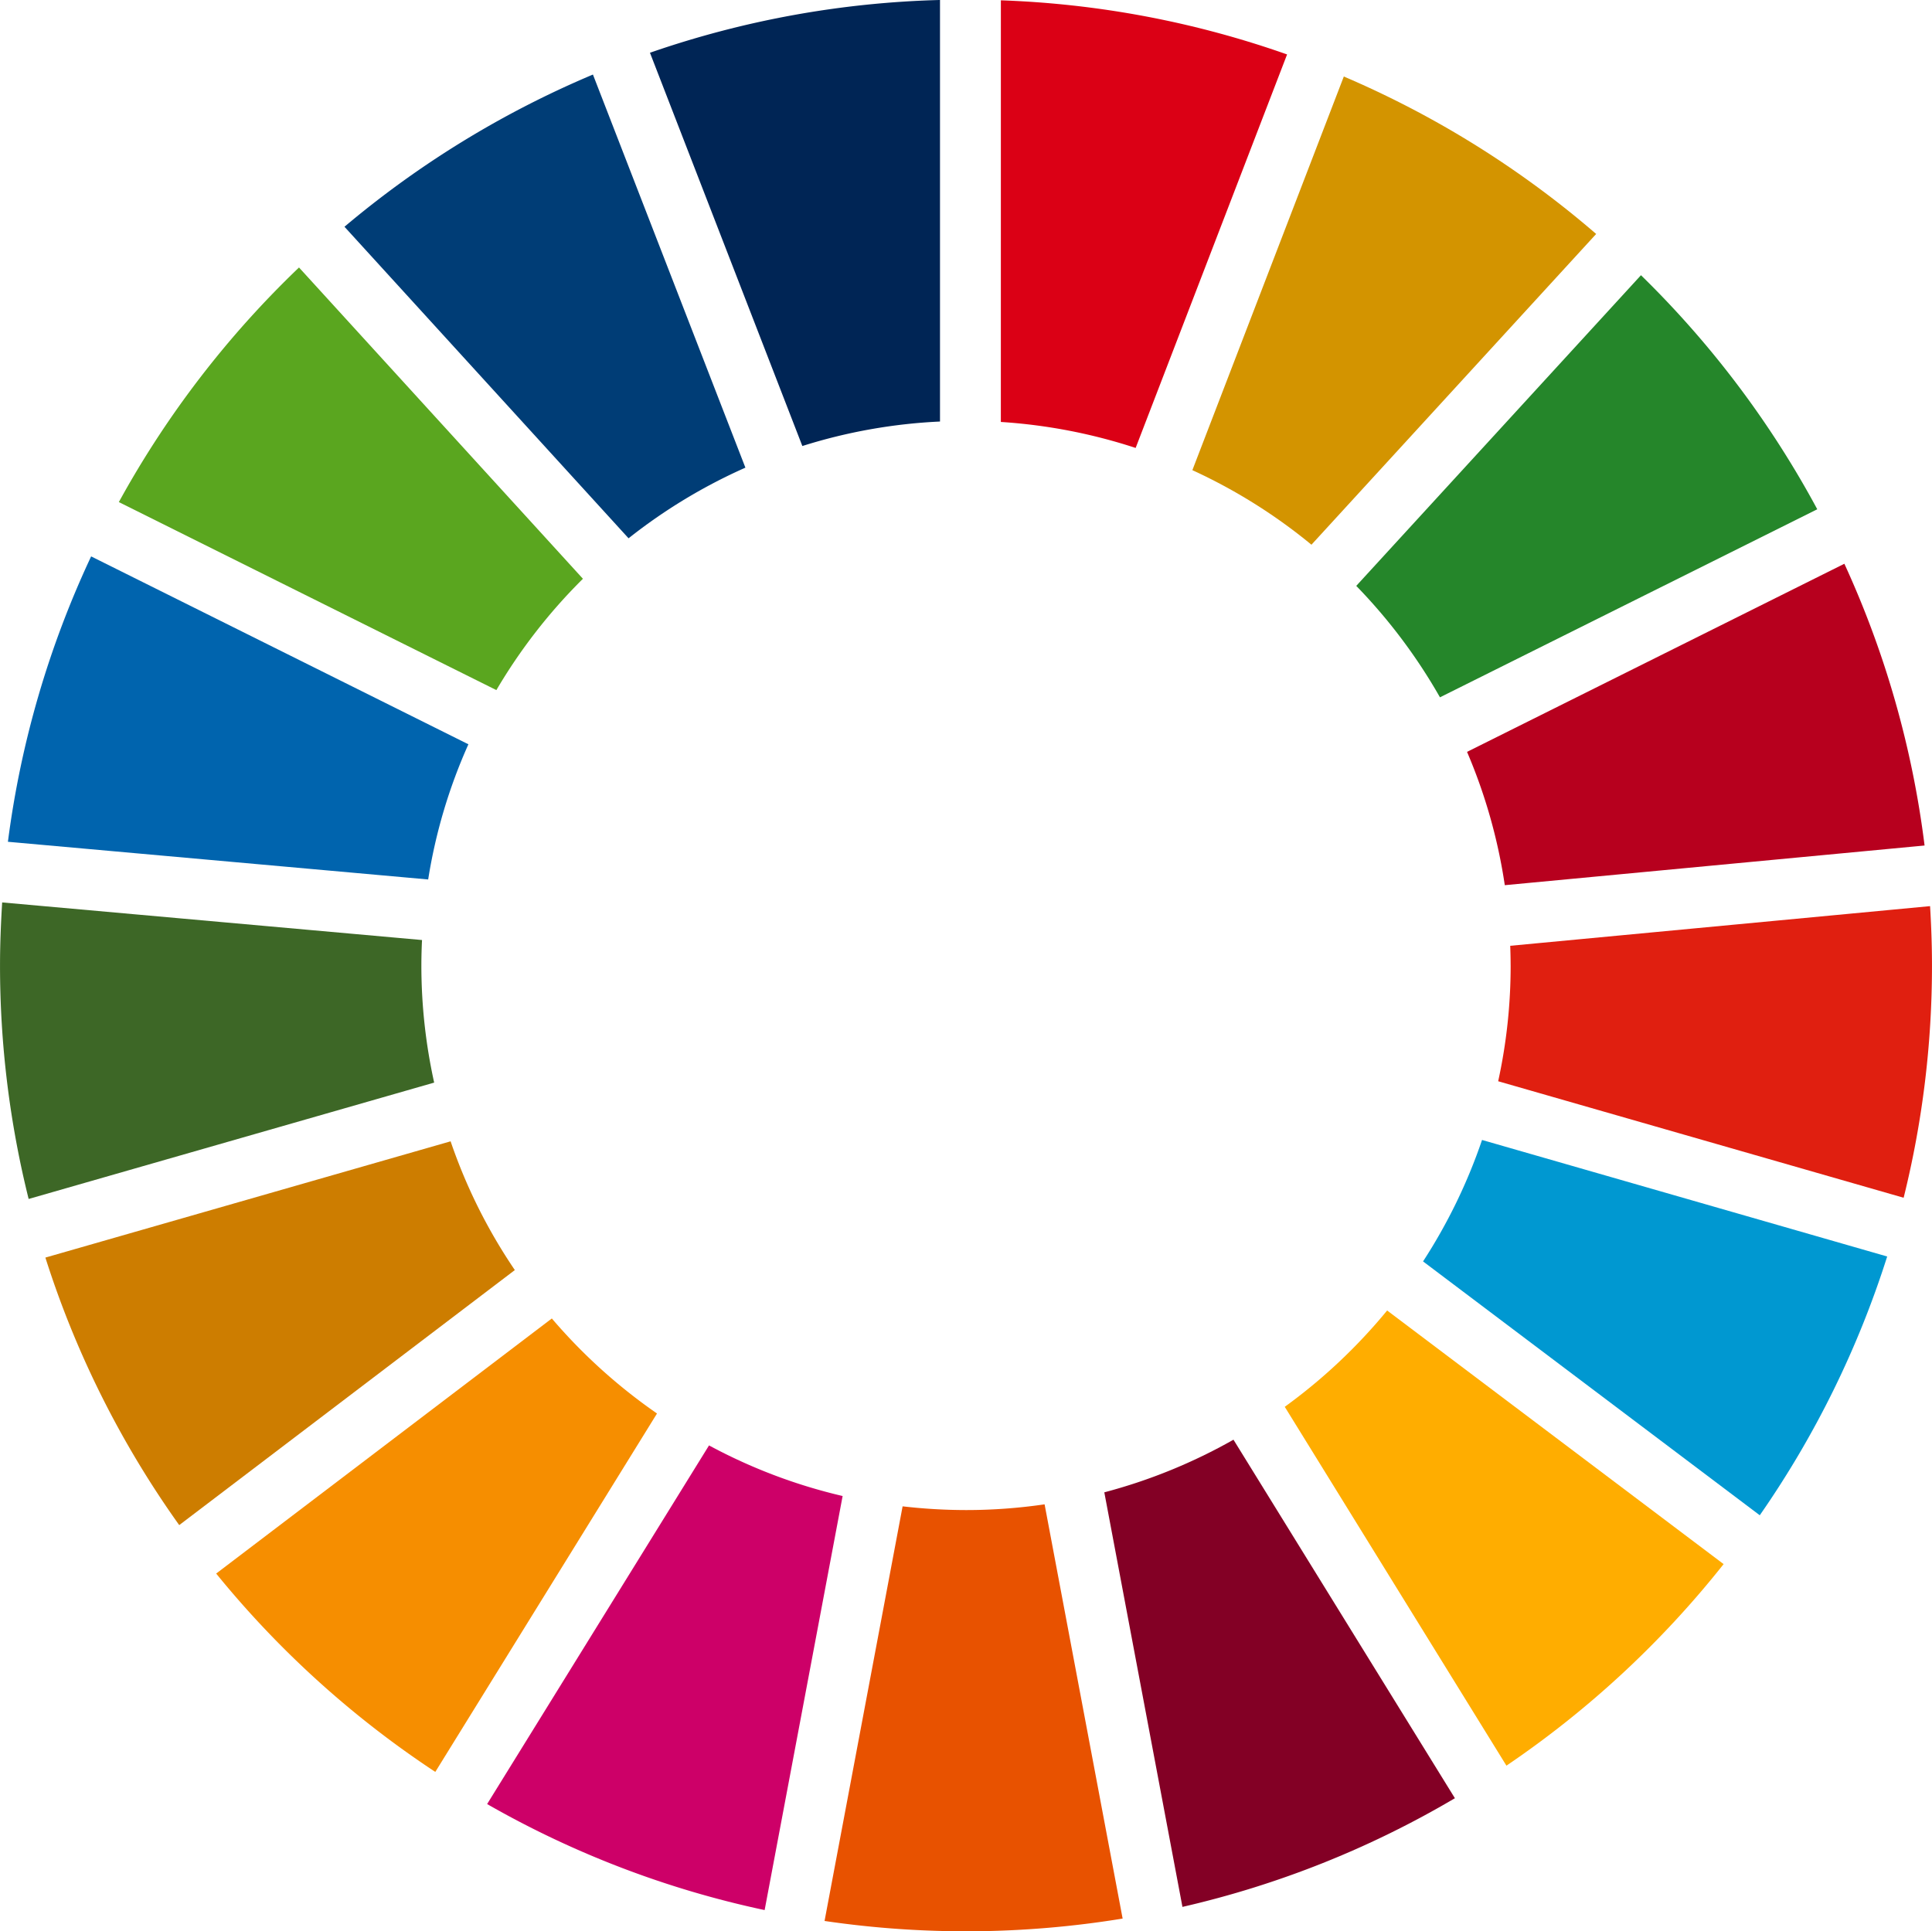
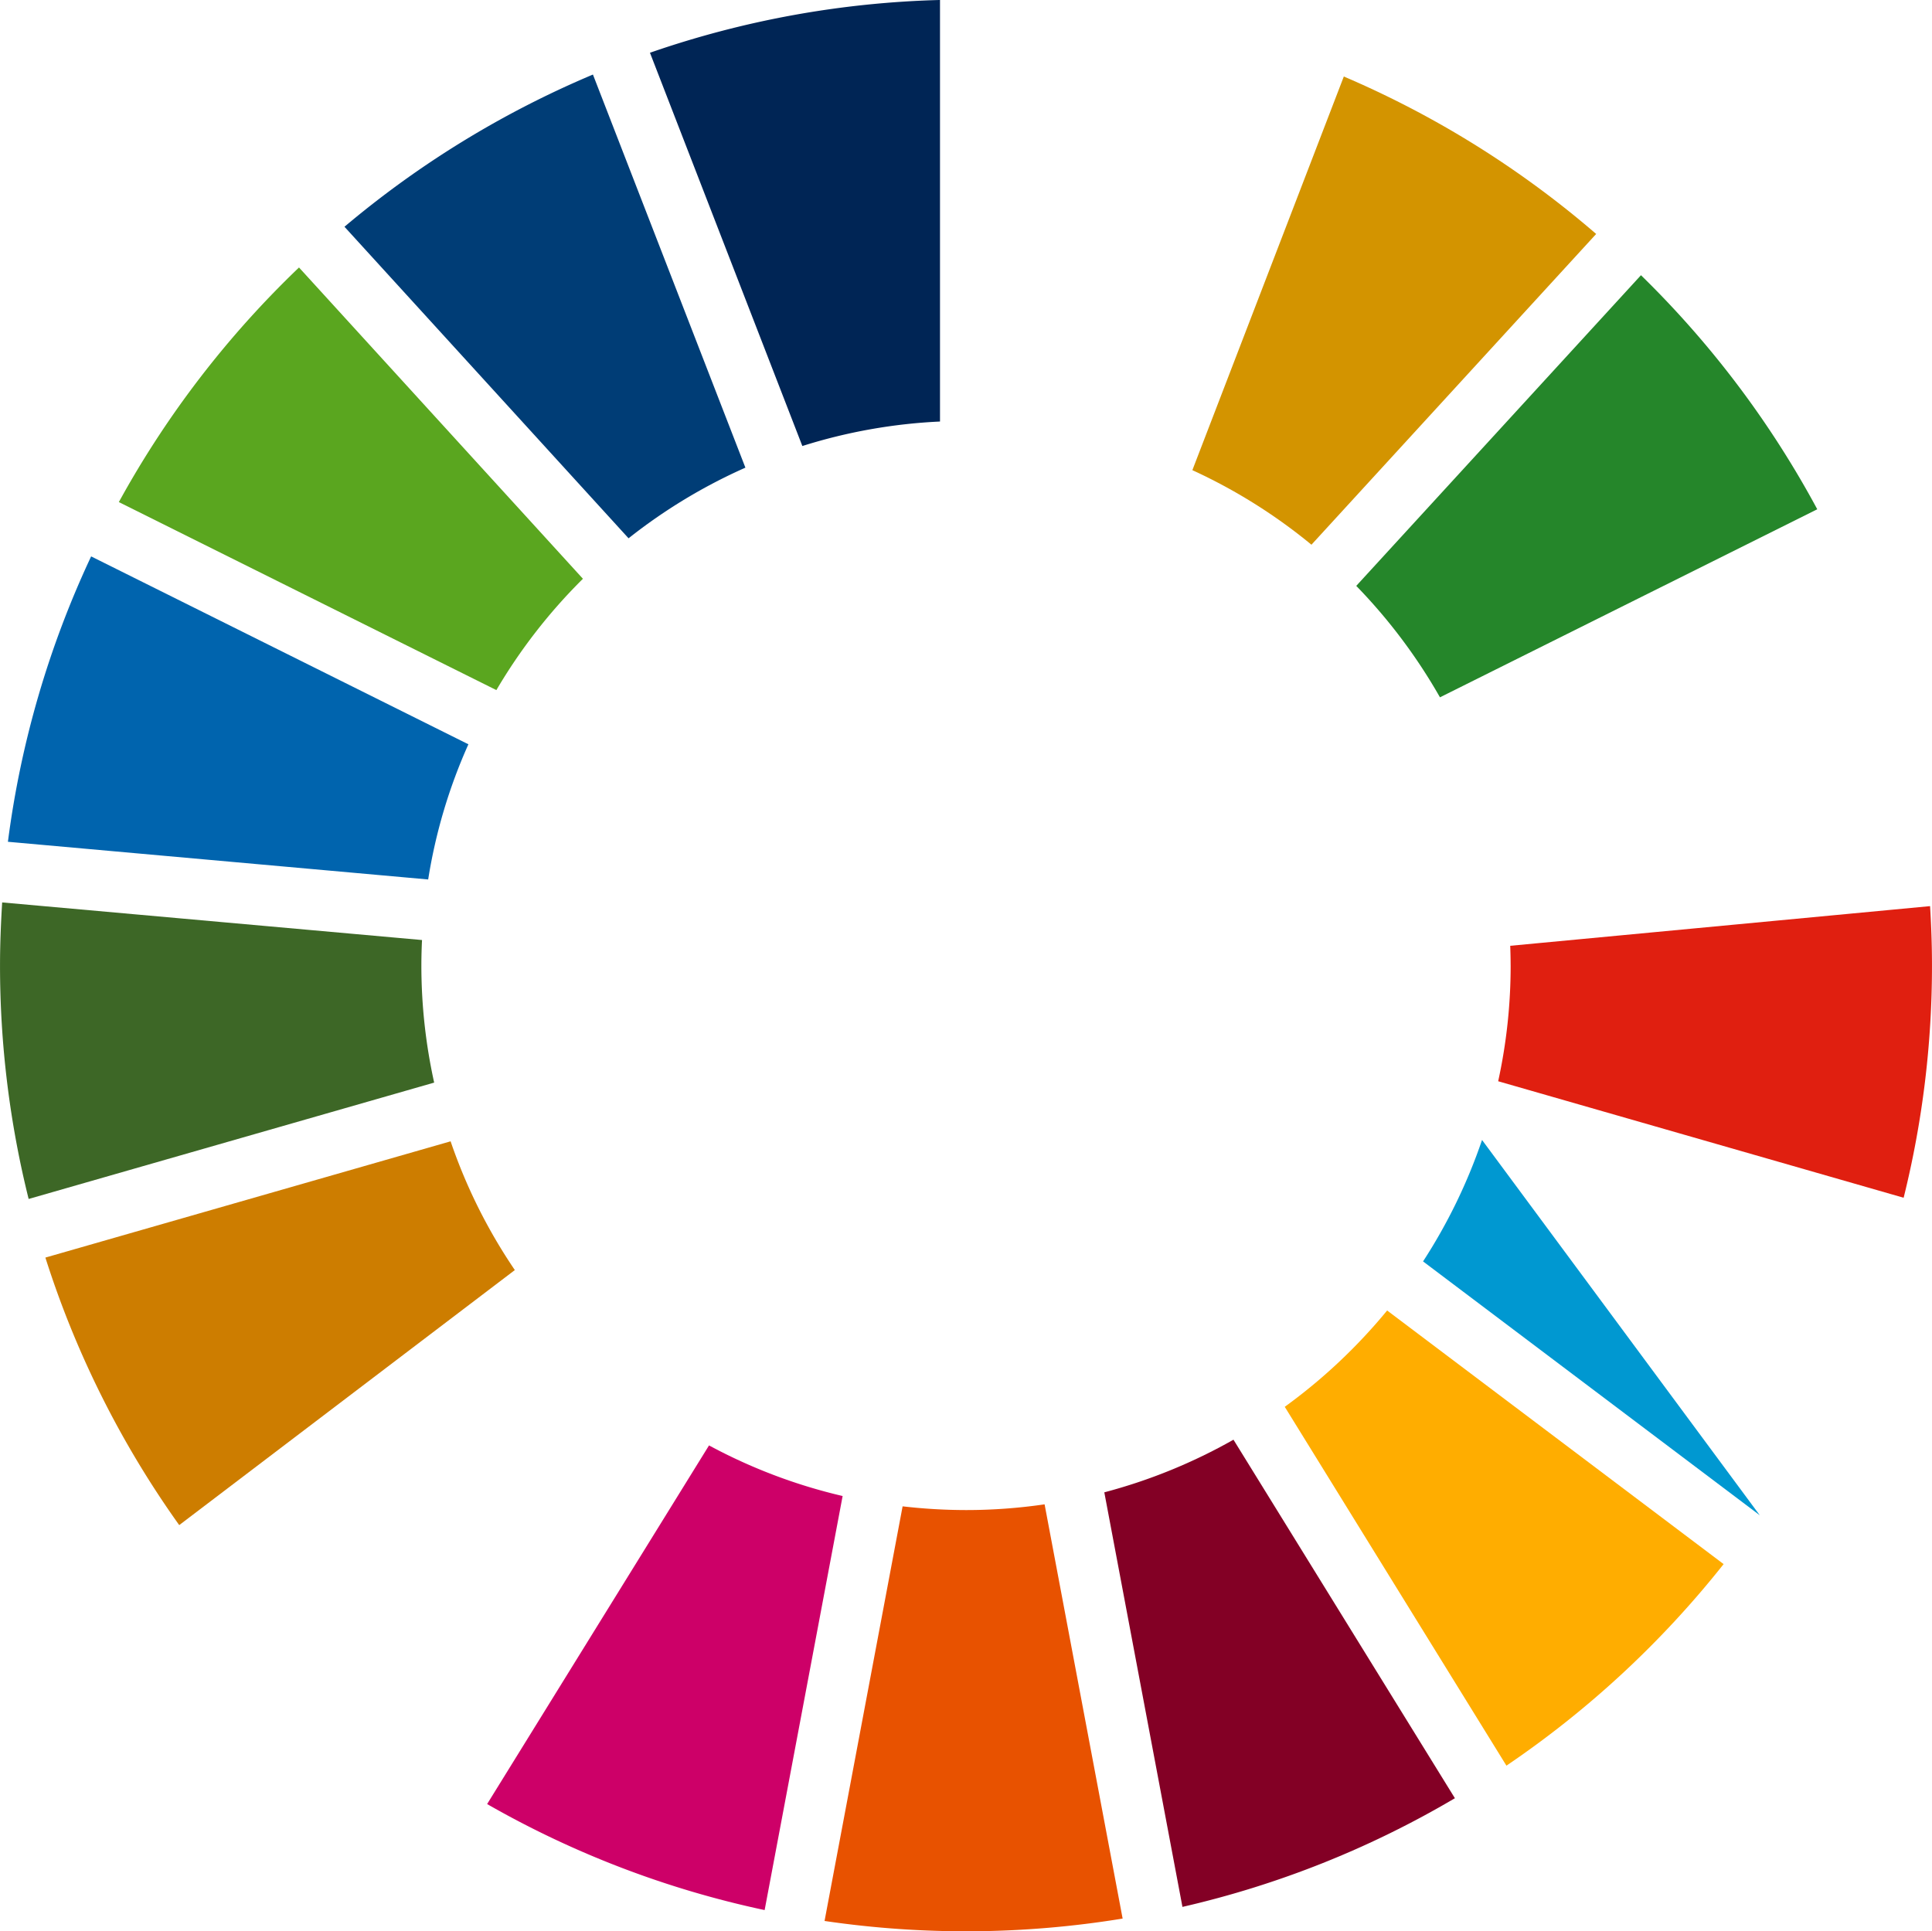
<svg xmlns="http://www.w3.org/2000/svg" width="95.441" height="95.417" viewBox="0 0 95.441 95.417">
  <g transform="translate(18626.721 13355.438)">
    <path d="M553.786,434.3a26.966,26.966,0,0,1,4.276-5.5l-14.026-15.38a47.956,47.956,0,0,0-8.9,11.591Z" transform="translate(-19155.986 -13755.643)" fill="#5aa61f" />
    <path d="M605.284,420.39a26.857,26.857,0,0,1,5.883,3.683l14.065-15.353a47.867,47.867,0,0,0-12.466-7.779Z" transform="translate(-19173.102 -13752.599)" fill="#d39400" />
-     <path d="M641.873,432.783l-18.64,9.294a26.712,26.712,0,0,1,1.865,6.586l20.737-1.96a47.363,47.363,0,0,0-3.962-13.92" transform="translate(-19177.482 -13760.368)" fill="#b7001e" />
    <path d="M620.128,434.781l18.639-9.291a47.837,47.837,0,0,0-8.709-11.564l-14.065,15.349a27.164,27.164,0,0,1,4.135,5.505" transform="translate(-19175.715 -13755.767)" fill="#25862a" />
    <path d="M548.187,458.029c0-.42.012-.841.032-1.256l-20.741-1.858c-.063,1.029-.106,2.065-.106,3.114a47.731,47.731,0,0,0,1.414,11.537l20.033-5.749a26.805,26.805,0,0,1-.632-5.788" transform="translate(-19154.092 -13765.768)" fill="#3d6726" />
    <path d="M616.378,481.583a27.269,27.269,0,0,1-5.058,4.759l10.951,17.729A48.155,48.155,0,0,0,633,494.113Z" transform="translate(-19174.574 -13772.275)" fill="#ffad00" />
    <path d="M625.884,458.088a26.661,26.661,0,0,1-.616,5.721l20.03,5.756a47.52,47.52,0,0,0,1.4-11.478c0-.982-.035-1.96-.094-2.93l-20.741,1.96c.012.326.02.644.02.97" transform="translate(-19177.979 -13765.827)" fill="#e01f10" />
-     <path d="M558.073,482.108l-16.578,12.6a48.018,48.018,0,0,0,10.825,9.8L563.272,486.8a27.158,27.158,0,0,1-5.2-4.7" transform="translate(-19157.537 -13772.403)" fill="#f68e00" />
    <path d="M548.65,448.262a26.372,26.372,0,0,1,1.987-6.679L532,432.3a47.459,47.459,0,0,0-4.111,14.1Z" transform="translate(-19154.219 -13760.249)" fill="#0064ae" />
    <path d="M616.846,507.737,605.91,490.028a26.853,26.853,0,0,1-6.381,2.6l3.86,20.482a47.336,47.336,0,0,0,13.457-5.368" transform="translate(-19171.697 -13774.336)" fill="#830025" />
-     <path d="M623.273,470.439a26.955,26.955,0,0,1-2.914,6l16.634,12.542a47.557,47.557,0,0,0,6.294-12.785Z" transform="translate(-19176.781 -13769.556)" fill="#0098d1" />
+     <path d="M623.273,470.439a26.955,26.955,0,0,1-2.914,6l16.634,12.542Z" transform="translate(-19176.781 -13769.556)" fill="#0098d1" />
    <path d="M592.12,494.25a26.764,26.764,0,0,1-3.88.283,27.474,27.474,0,0,1-3.134-.184l-3.856,20.485a48.02,48.02,0,0,0,14.725-.118Z" transform="translate(-19167.238 -13775.365)" fill="#e85200" />
-     <path d="M592.77,416.792a26.851,26.851,0,0,1,6.659,1.284l7.481-19.441a47.394,47.394,0,0,0-14.139-2.674Z" transform="translate(-19170.049 -13751.383)" fill="#db0015" />
    <path d="M576.762,492.9a26.611,26.611,0,0,1-6.6-2.5L559.2,508.119a47.5,47.5,0,0,0,13.709,5.238Z" transform="translate(-19161.857 -13774.426)" fill="#cd0068" />
    <path d="M577.368,417.976a26.645,26.645,0,0,1,6.8-1.21V395.939a47.464,47.464,0,0,0-14.328,2.607Z" transform="translate(-19164.453 -13751.378)" fill="#002555" />
    <path d="M553.526,476.888a26.6,26.6,0,0,1-3.173-6.361l-20.018,5.744a47.47,47.47,0,0,0,6.612,13.217Z" transform="translate(-19154.814 -13769.577)" fill="#cd7d00" />
    <path d="M563.914,423.723a26.772,26.772,0,0,1,5.772-3.49l-7.532-19.422a47.859,47.859,0,0,0-12.274,7.52Z" transform="translate(-19159.584 -13752.566)" fill="#003d76" />
  </g>
</svg>